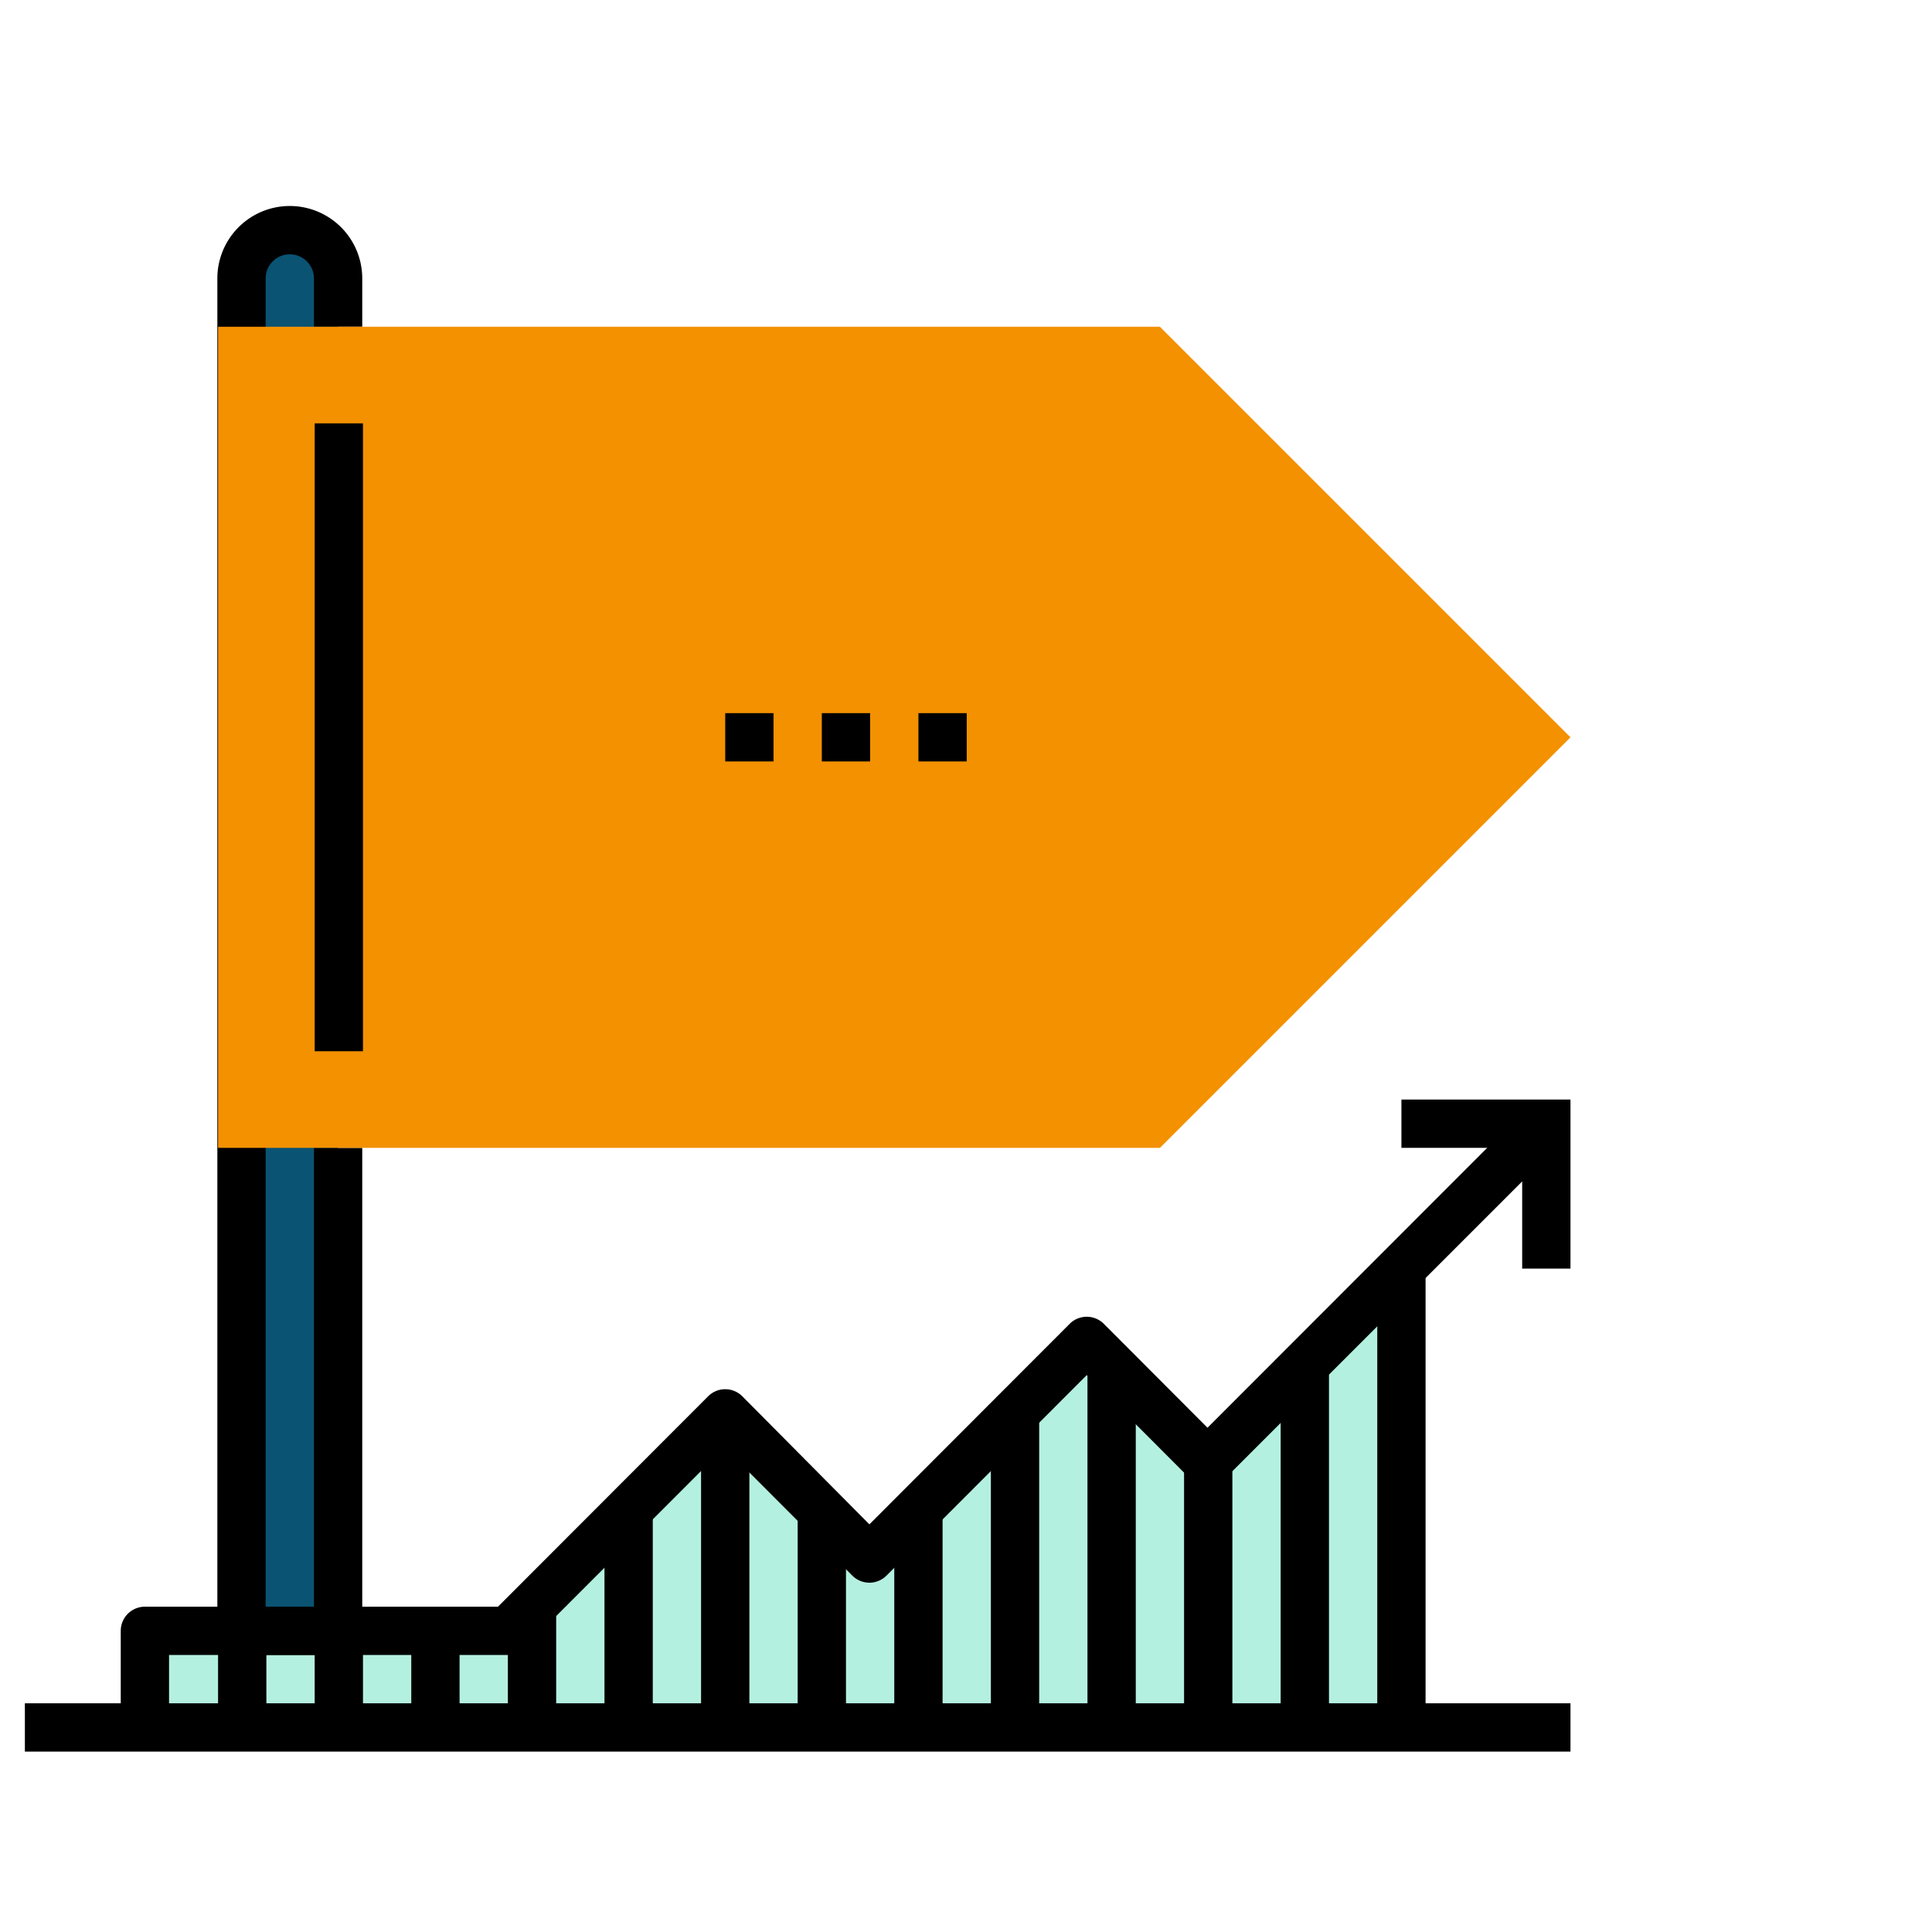
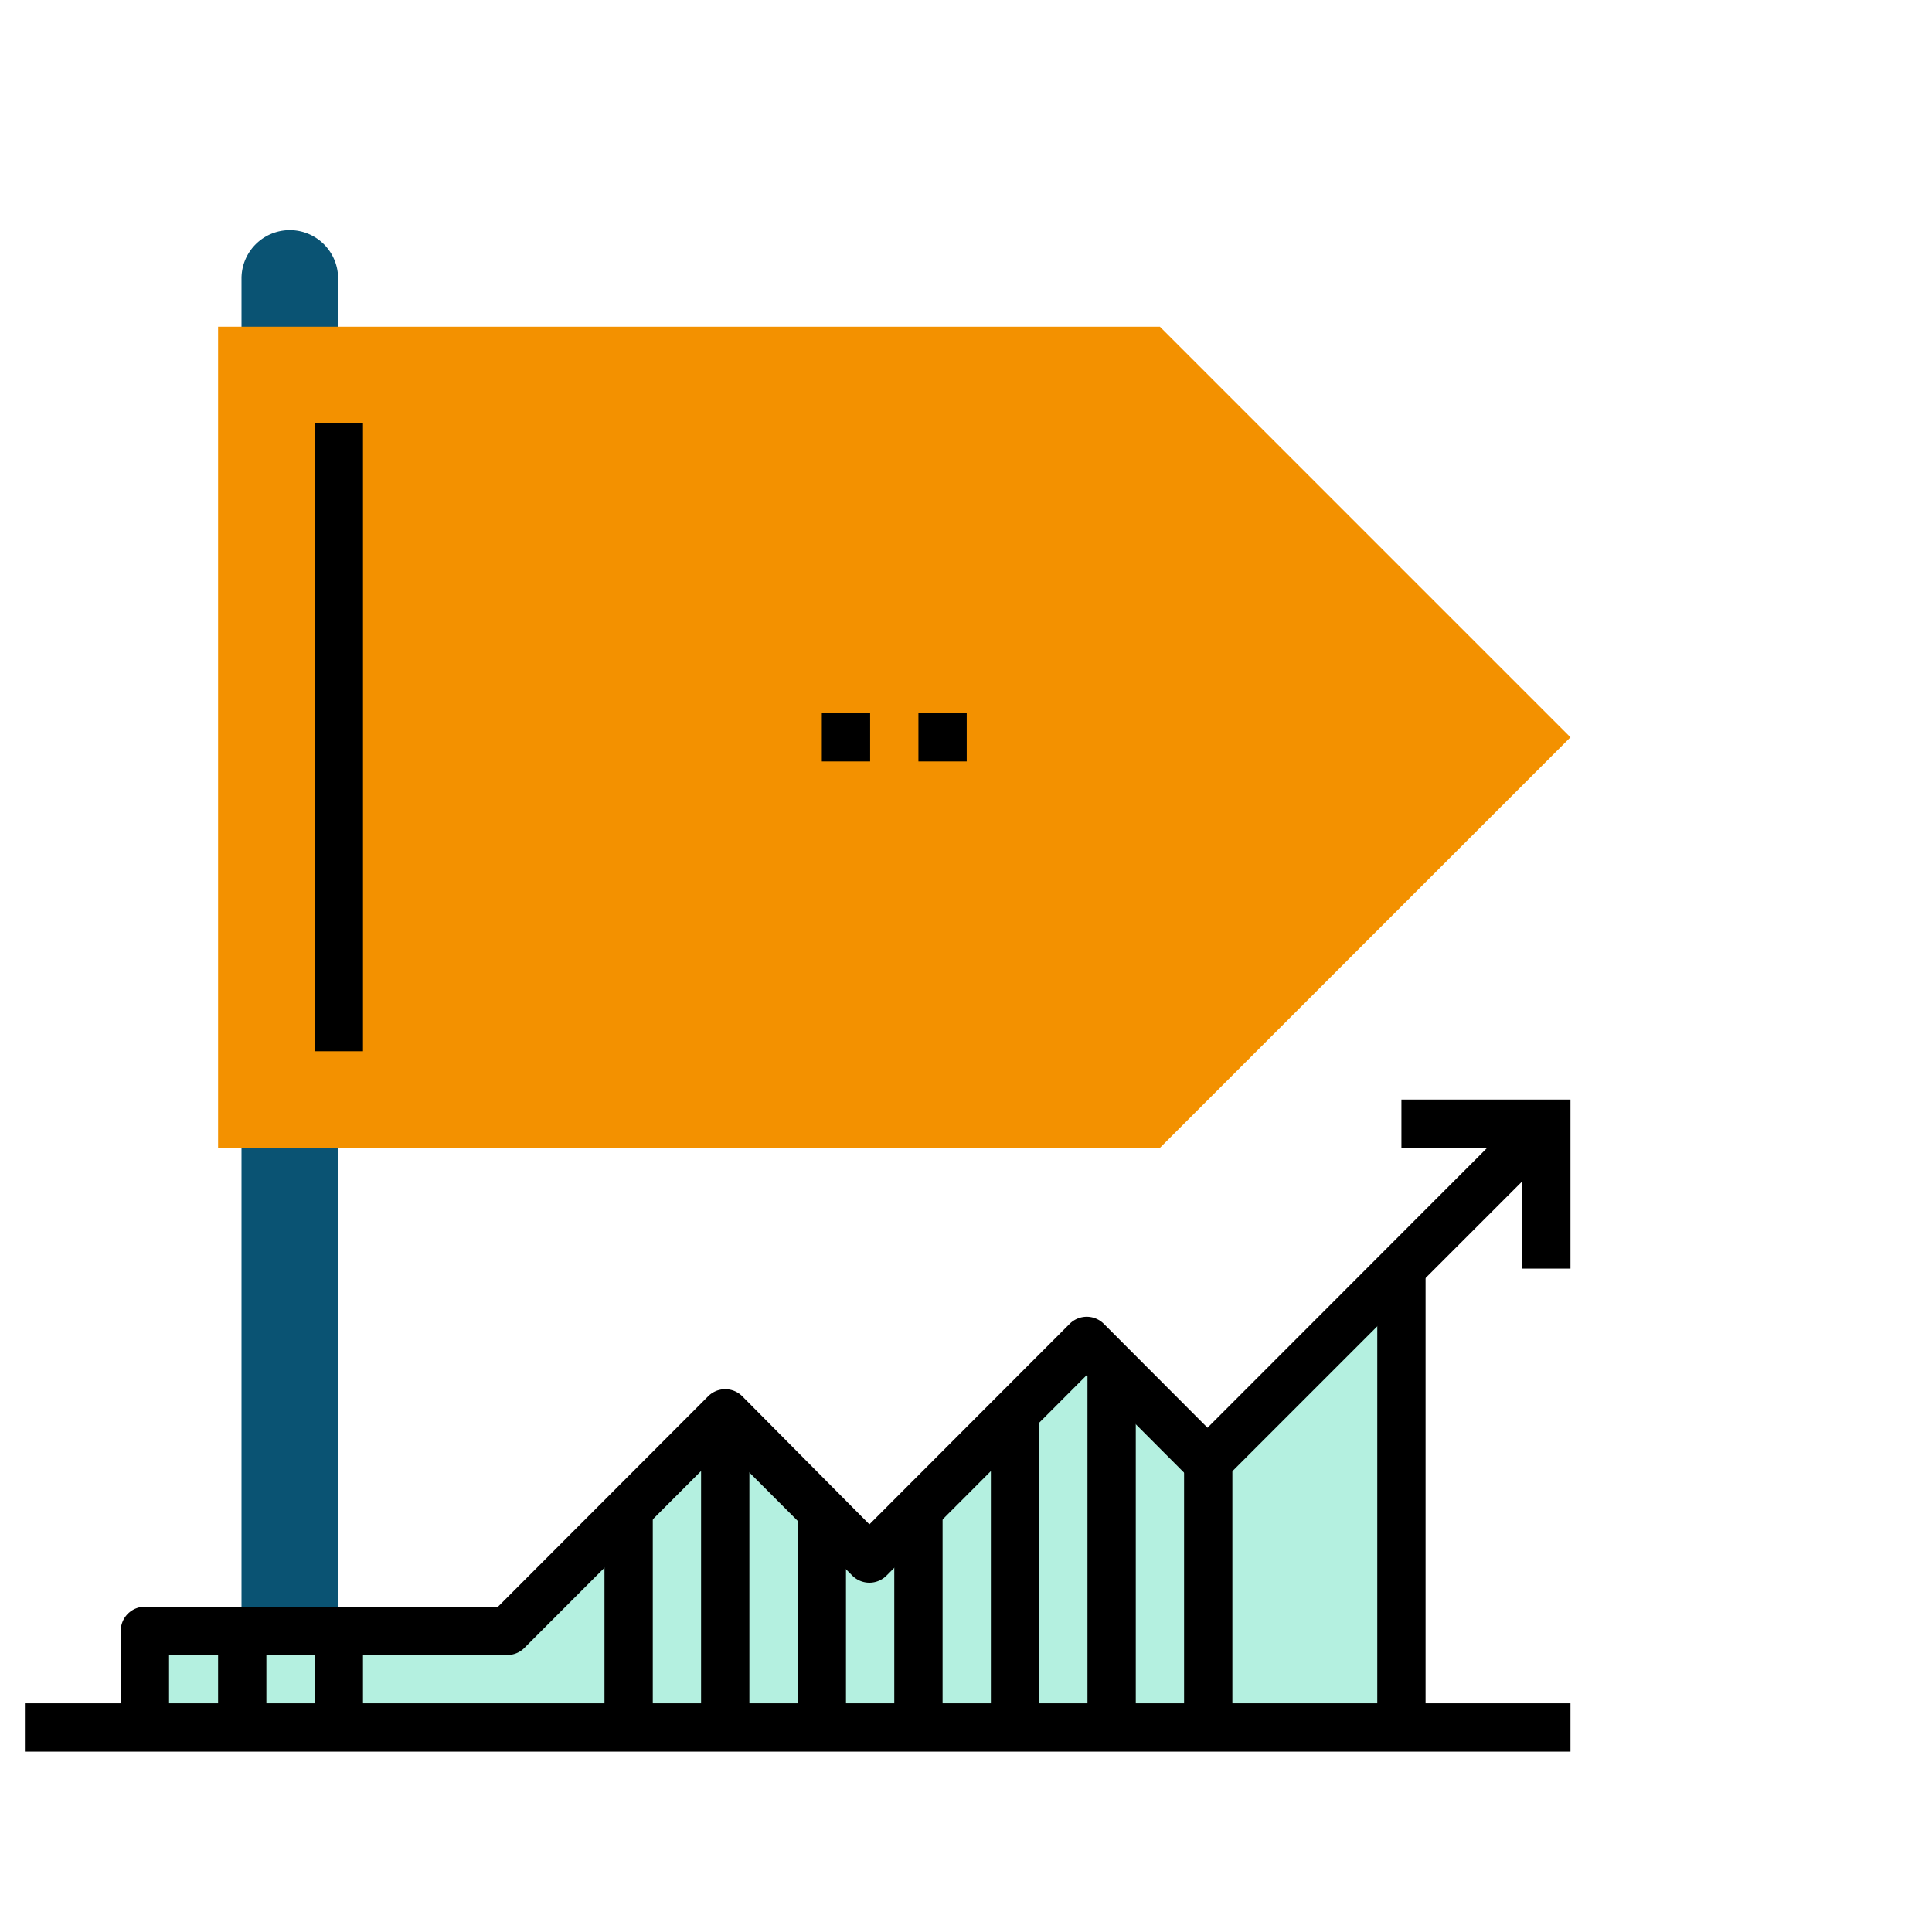
<svg xmlns="http://www.w3.org/2000/svg" id="e85fed04-79da-4fa6-9bee-fbee89fcfef9" data-name="Ebene 1" viewBox="0 0 80 80">
  <g>
    <polygon points="58.03 52.53 50.03 60.53 45.03 55.53 36.03 64.53 30.03 58.53 21.03 67.53 6.03 67.53 6.03 71.53 58.03 71.53 58.03 52.53" style="fill: #b4f0e0" />
    <path d="M14,67.53v-56a2,2,0,0,0-4,0v56Z" style="fill: #0a5373" />
-     <path d="M14,68.53H10a1,1,0,0,1-1-1v-56a3,3,0,0,1,6,0v2H13v-2a1,1,0,0,0-2,0v55h2v-19h2v20A1,1,0,0,1,14,68.53Z" />
    <polygon points="9.03 13.53 48.03 13.53 65.03 30.53 48.03 47.53 9.03 47.53 9.03 13.53" style="fill: #f39100" />
    <rect x="13.03" y="17.53" width="2" height="26" />
    <rect x="1.03" y="70.53" width="64" height="2" />
    <path d="M7,71.53H5v-4a1,1,0,0,1,1-1H20.62l8.7-8.71a1,1,0,0,1,1.42,0L36,63.12l8.29-8.3a1,1,0,0,1,1.42,0L50,59.12l13.29-13.3,1.42,1.42-14,14a1,1,0,0,1-1.42,0L45,56.94l-8.29,8.3a1,1,0,0,1-1.42,0L30,59.94l-8.29,8.3a1,1,0,0,1-.71.29H7Z" />
    <polygon points="65.03 52.53 63.03 52.53 63.03 47.53 58.03 47.53 58.03 45.53 65.03 45.53 65.03 52.53" />
    <rect x="29.03" y="58.53" width="2" height="13" />
    <rect x="37.03" y="62.53" width="2" height="9" />
    <rect x="41.03" y="58.53" width="2" height="13" />
    <rect x="45.03" y="56.53" width="2" height="15" />
    <rect x="49.03" y="60.53" width="2" height="11" />
-     <rect x="53.03" y="56.53" width="2" height="15" />
    <rect x="57.03" y="52.53" width="2" height="19" />
    <rect x="33.03" y="62.53" width="2" height="9" />
    <rect x="25.03" y="62.53" width="2" height="9" />
-     <rect x="21.03" y="66.53" width="2" height="5" />
-     <rect x="17.03" y="67.53" width="2" height="4" />
    <rect x="13.03" y="67.53" width="2" height="4" />
    <rect x="9.03" y="67.53" width="2" height="4" />
    <rect x="34.03" y="29.53" width="2" height="2" />
    <rect x="38.03" y="29.53" width="2" height="2" />
-     <rect x="30.03" y="29.53" width="2" height="2" />
  </g>
</svg>